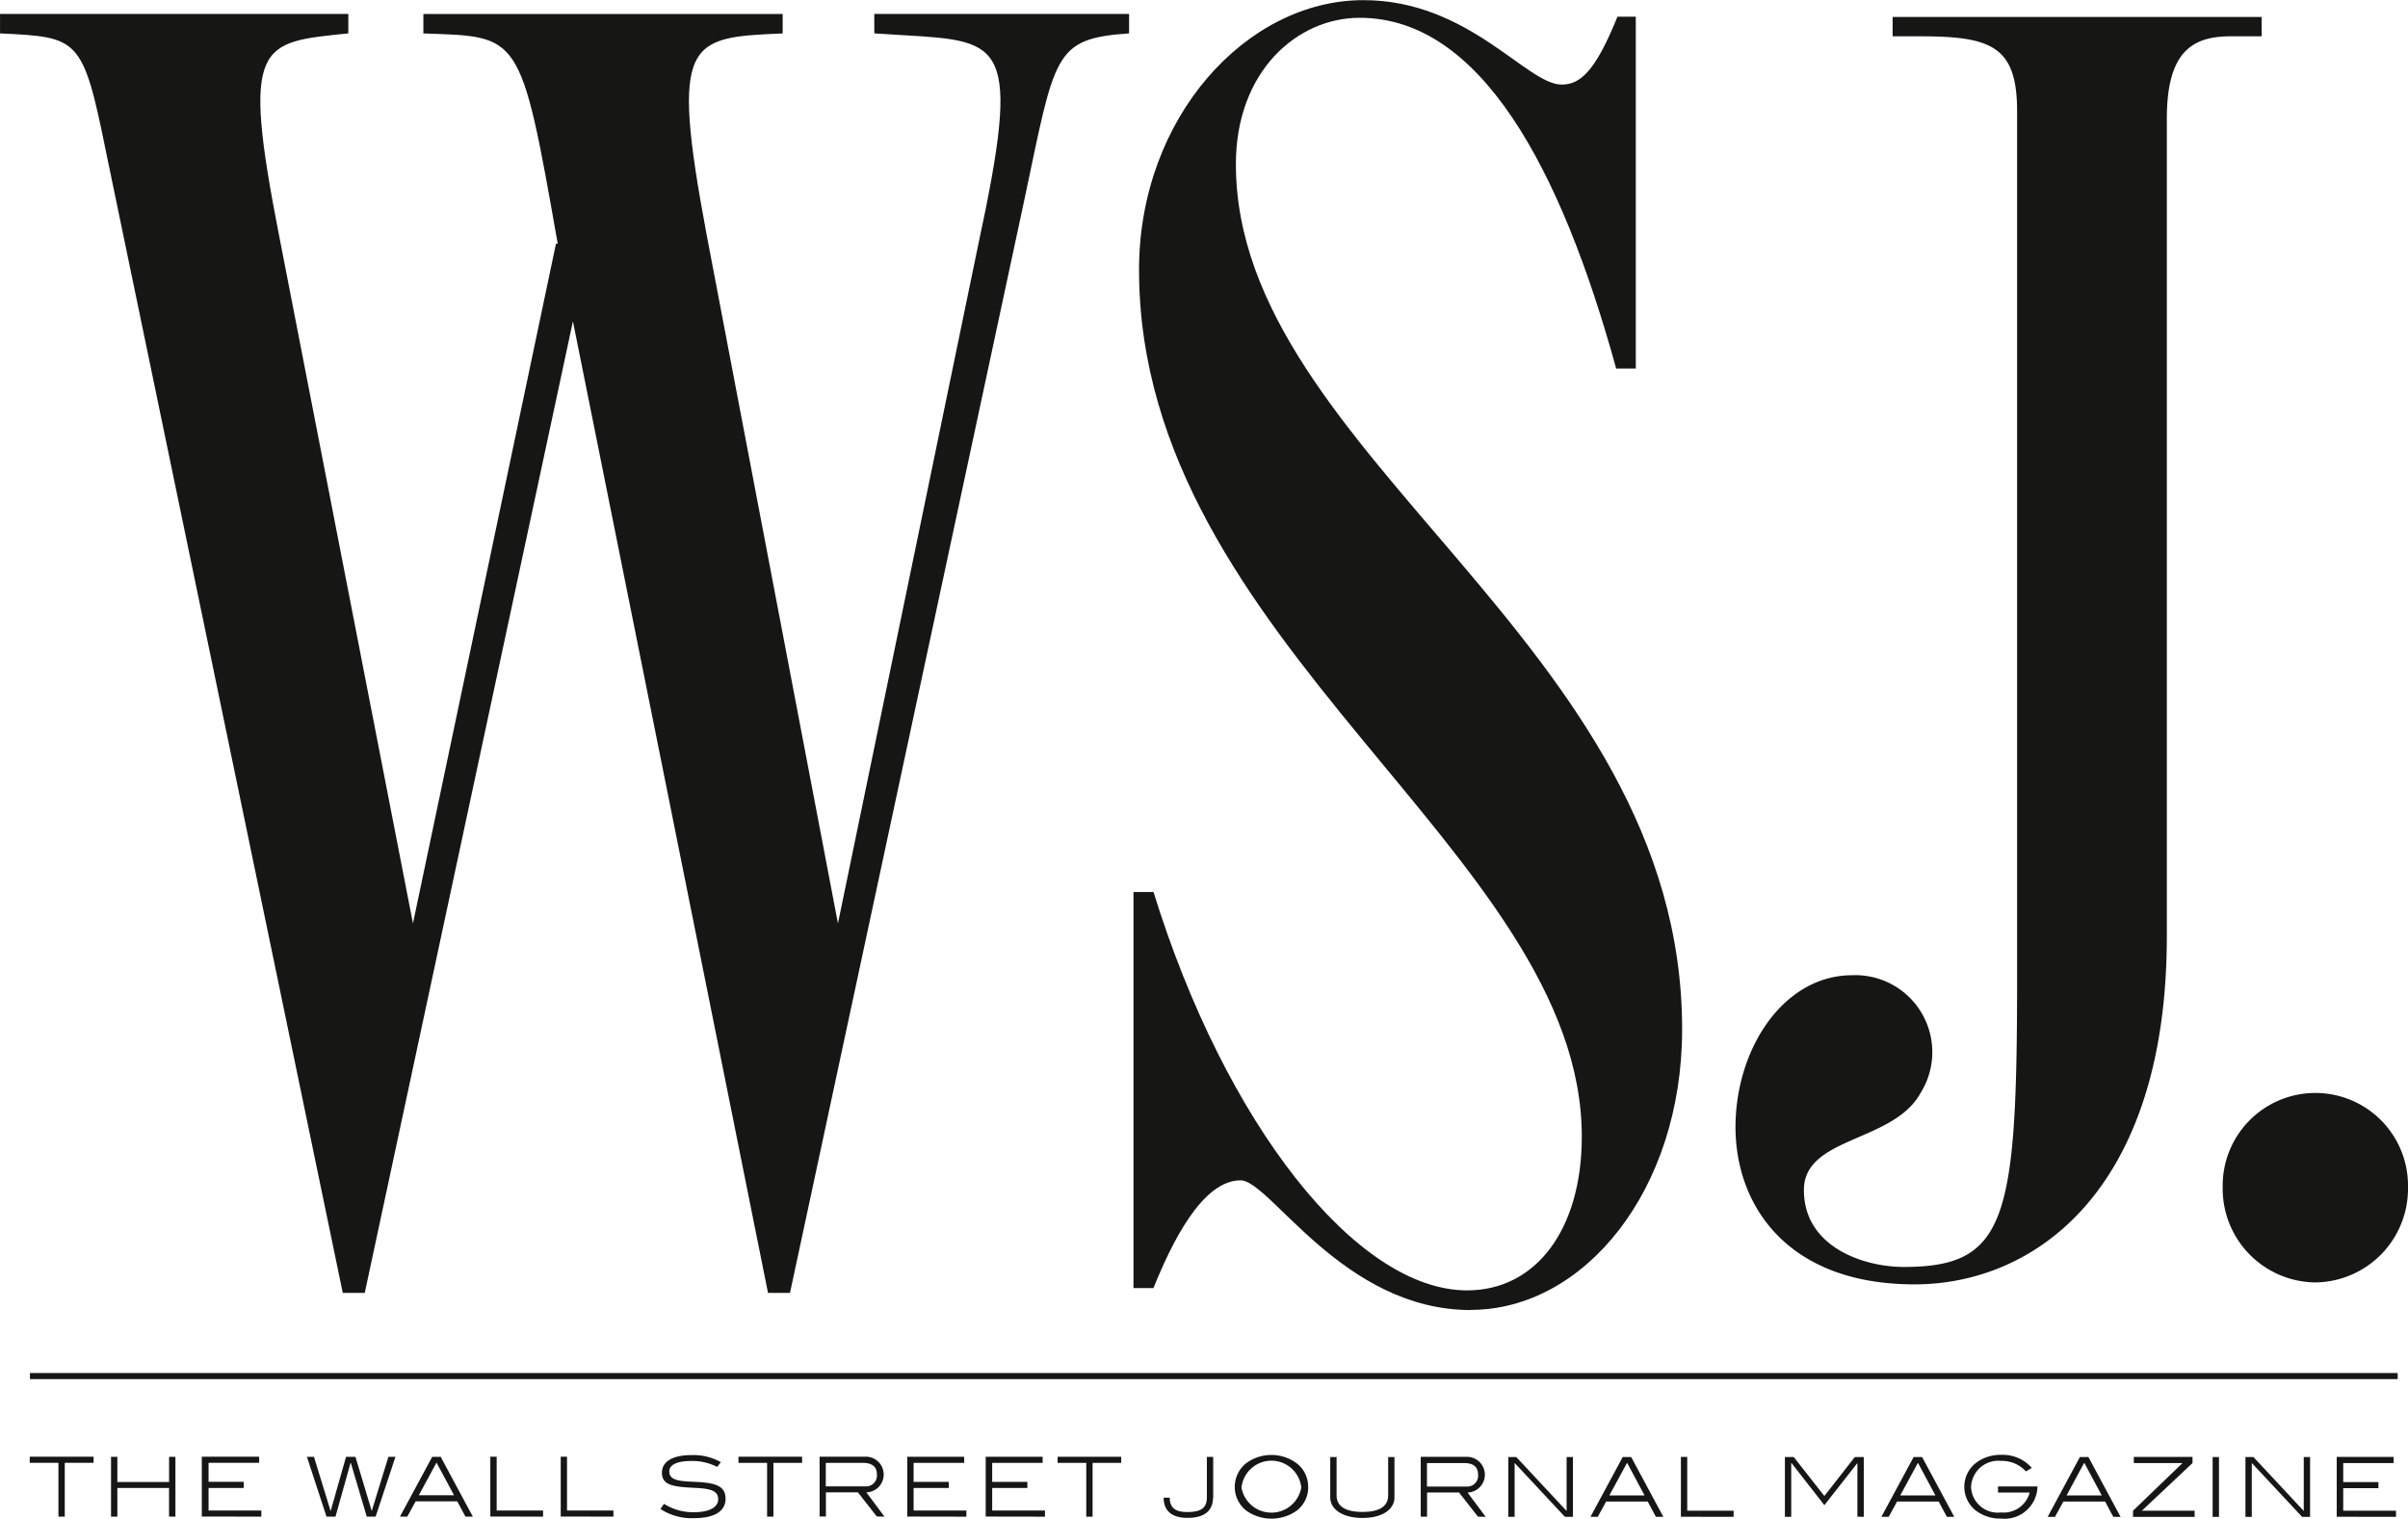
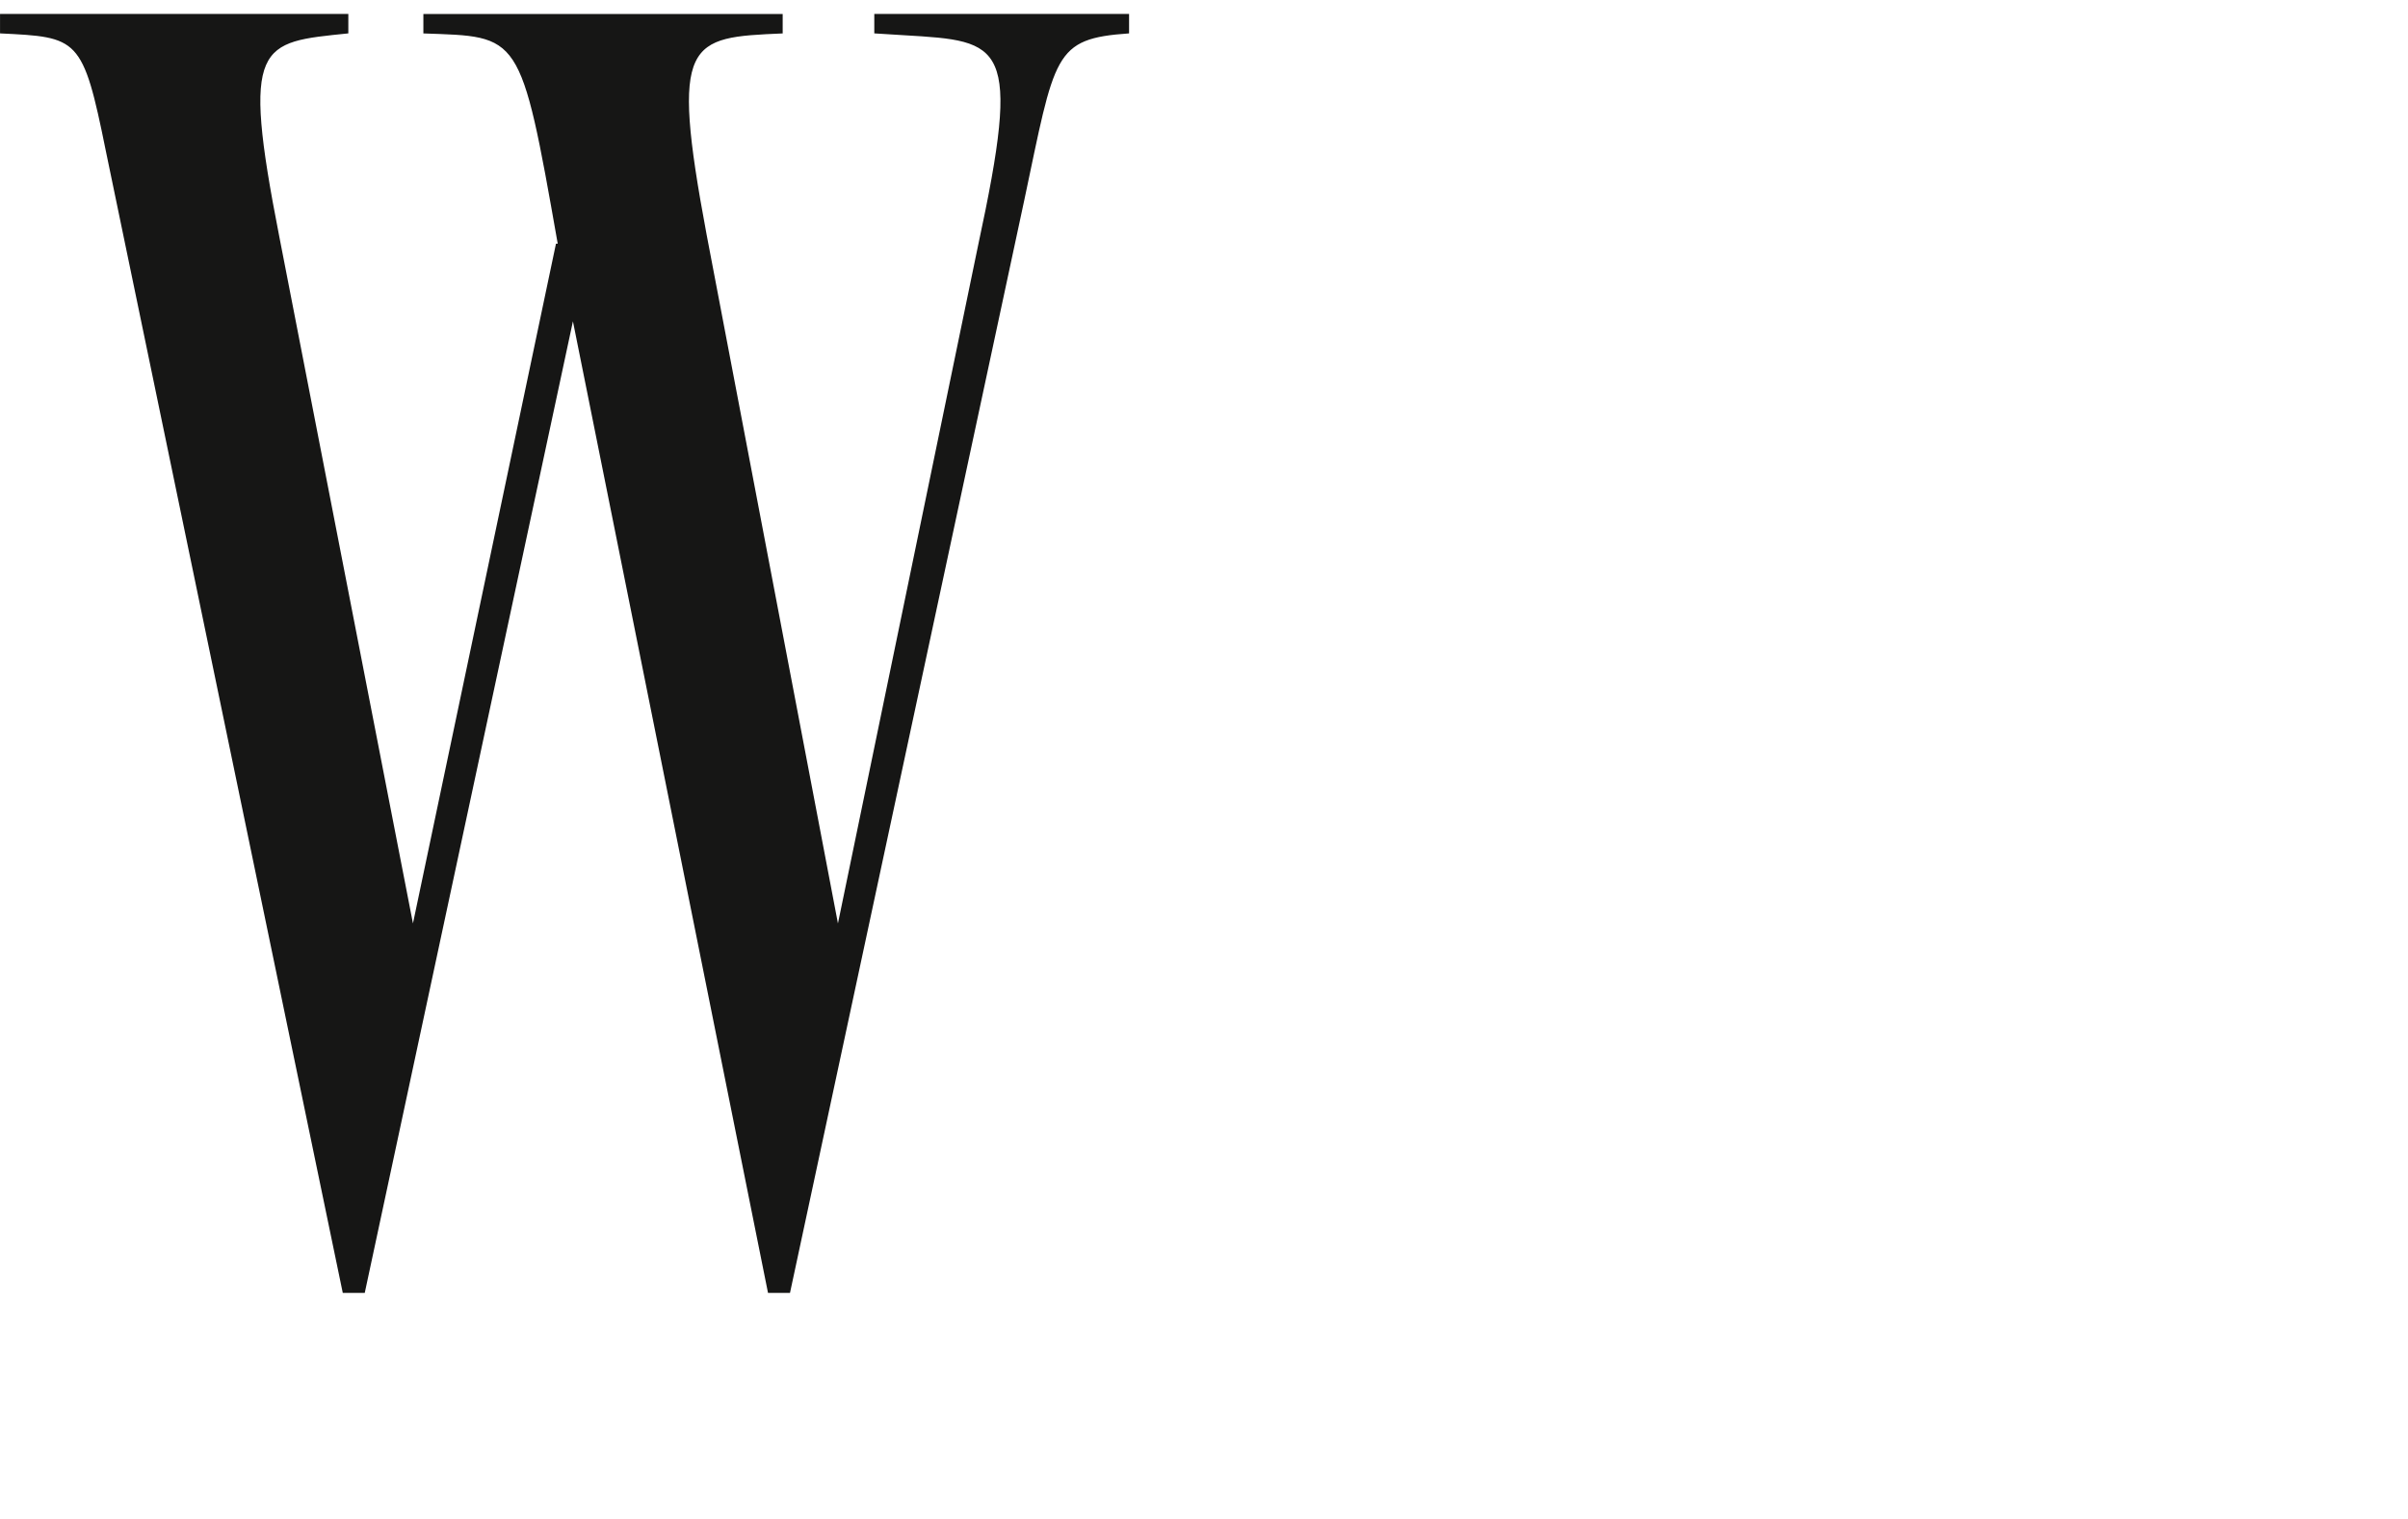
<svg xmlns="http://www.w3.org/2000/svg" width="68.445" height="43.163" viewBox="0 0 68.445 43.163">
  <g id="wsj" transform="translate(0)">
    <g id="Group_7611" data-name="Group 7611" transform="translate(0 0)">
-       <path id="Path_3202" data-name="Path 3202" d="M313.008,210.335c3.413,0,7.171-2.667,7.171-9.893V177.2c0-1.9.722-2.339,1.812-2.339h.883v-.551H312.385v.551h.778c2.026,0,2.76.28,2.76,2.13v24.654c0,6.879-.312,8.195-3.224,8.195-1.126,0-2.836-.559-2.836-2.187,0-1.518,2.526-1.348,3.306-2.741a2.188,2.188,0,0,0-1.927-3.364c-1.973,0-3.323,2.107-3.323,4.316s1.454,4.471,5.089,4.471" transform="translate(-258.589 -173.829)" fill="#161615" />
-       <path id="Path_3203" data-name="Path 3203" d="M361.538,292.262a2.664,2.664,0,0,0,2.633-2.7,2.634,2.634,0,1,0-5.267,0,2.663,2.663,0,0,0,2.634,2.7" transform="translate(-295.726 -255.811)" fill="#161615" />
-       <path id="Path_3204" data-name="Path 3204" d="M254.5,209.772c3.214,0,6.006-3.389,6.006-7.978,0-11-12.684-16.3-12.684-24.588,0-2.64,1.743-4.159,3.517-4.159,3.422,0,5.711,4.233,7.292,9.968h.558v-10h-.521c-.633,1.565-1.06,1.93-1.587,1.93-1,0-2.634-2.4-5.637-2.4-3.319,0-6.375,3.337-6.375,7.665,0,10.638,12.585,16.581,12.585,24.638,0,2.642-1.306,4.37-3.26,4.37-3.142,0-6.869-4.719-8.914-11.324h-.569v11.258h.568c.513-1.272,1.382-3.062,2.475-3.062.844,0,2.911,3.687,6.546,3.687" transform="translate(-212.693 -172.541)" fill="#161615" />
      <path id="Path_3205" data-name="Path 3205" d="M142.15,180.535H142.1l-4.065,19.319-3.8-19.524c-1.09-5.556-.568-5.512,1.963-5.773v-.552h-9.9v.552c2.227.109,2.352.1,3.009,3.35l6.733,32.449h.625l5.917-27.615,5.545,27.615h.625l6.654-31.034c.885-4.176.827-4.614,2.984-4.765v-.552h-7.242v.552l.856.053c2.811.167,3.342.19,2.093,5.981l-3.982,19.264-3.735-19.588c-1.042-5.568-.522-5.592,2.164-5.709v-.552H138.331v.552c2.751.1,2.757-.067,3.819,5.978" transform="translate(-126.297 -173.608)" fill="#161615" />
    </g>
-     <rect id="Rectangle_1415" data-name="Rectangle 1415" width="67.3" height="0.173" transform="translate(0.851 39.026)" fill="#161615" />
    <g id="Group_7612" data-name="Group 7612" transform="translate(0.846 41.352)">
-       <path id="Path_3206" data-name="Path 3206" d="M196.668,326.553v-.174h-1.5v-.641h1v-.174h-1v-.54H196.6v-.174h-1.617v1.7Zm-2.442,0v-1.7h-.18v1.532l-1.43-1.532h-.227v1.7h.18v-1.532l1.43,1.532Zm-2.59-1.7h-.18v1.7h.18Zm-.692,1.7v-.174h-1.5l1.44-1.355v-.174h-1.668v.174H190.6l-1.407,1.355v.174Zm-2.64-.609h-1l.5-.923h.006Zm.535.609-.914-1.7h-.242l-.916,1.7h.208l.238-.435H188.4l.232.435Zm-2.363-.864h-1.12v.174h.9a.767.767,0,0,1-.818.565.759.759,0,0,1-.848-.712.774.774,0,0,1,.848-.754.928.928,0,0,1,.712.3l.166-.1a1.1,1.1,0,0,0-.878-.371,1.146,1.146,0,0,0-.721.238.861.861,0,0,0,0,1.339,1.149,1.149,0,0,0,.724.234.936.936,0,0,0,1.036-.913m-2.9.255h-1l.5-.923h.005Zm.535.609-.914-1.7h-.241l-.917,1.7h.208l.238-.435h1.183l.233.435Zm-2.572,0v-1.7h-.255l-.865,1.108-.87-1.108h-.252v1.7h.18v-1.532h.006l.936,1.2.934-1.191h.005v1.518Zm-3.7,0v-.174h-1.318v-1.529h-.18v1.7Zm-2.531-.609h-1l.5-.923h.006Zm.534.609-.914-1.7h-.241l-.917,1.7h.207l.238-.435h1.183l.233.435Zm-2.57,0v-1.7h-.18v1.532l-1.43-1.532h-.227v1.7h.18v-1.532l1.43,1.532Zm-3.041-.861h-1.108v-.668h1.053c.266,0,.4.108.4.332a.308.308,0,0,1-.341.335m.557.861-.515-.69a.507.507,0,1,0-.031-1.014h-1.3v1.7h.18v-.687h.909l.538.687ZM168.2,326v-1.147h-.179v1.089c0,.31-.244.471-.729.471s-.737-.161-.737-.471v-1.089h-.18V326c0,.338.351.584.917.584s.908-.244.908-.584m-2.648-.283a.863.863,0,0,1-1.7.005.855.855,0,0,1,1.7-.005m.194-.017a.826.826,0,0,0-.324-.668,1.208,1.208,0,0,0-1.441,0,.86.86,0,0,0,0,1.339,1.242,1.242,0,0,0,1.449,0,.833.833,0,0,0,.318-.673m-2.7.305v-1.153h-.18V326c0,.305-.171.416-.557.416-.341,0-.494-.119-.5-.407h-.171c0,.373.232.573.678.573.479,0,.725-.2.725-.584m-2.609-.979v-.174h-1.809v.174h.815v1.529h.18v-1.529Zm-2.168,1.529v-.174h-1.5v-.641h1v-.174h-1v-.54H158.2v-.174h-1.618v1.7Zm-2.234,0v-.174h-1.5v-.641h1v-.174h-1v-.54h1.438v-.174h-1.618v1.7Zm-2.888-.861h-1.108v-.668h1.053c.266,0,.4.108.4.332a.308.308,0,0,1-.341.335m.557.861-.515-.69a.507.507,0,1,0-.03-1.014h-1.3v1.7h.18v-.687h.909l.538.687Zm-2.342-1.529v-.174h-1.809v.174h.814v1.529h.18v-1.529Zm-2.415.116.105-.136a1.584,1.584,0,0,0-.837-.2c-.54,0-.837.188-.837.5,0,.35.3.4.909.43.463.019.69.077.69.327,0,.219-.244.366-.682.366a1.538,1.538,0,0,1-.859-.238l-.1.147a1.625,1.625,0,0,0,.958.26c.579,0,.892-.2.892-.551,0-.375-.293-.458-.909-.483-.469-.016-.69-.066-.69-.291,0-.191.213-.3.626-.3a1.524,1.524,0,0,1,.734.169m-2.948,1.413v-.174h-1.319v-1.529h-.179v1.7Zm-2,0v-.174h-1.319v-1.529h-.18v1.7Zm-2.531-.609h-1l.5-.923h.005Zm.535.609-.914-1.7h-.241l-.917,1.7h.208l.238-.435h1.183l.233.435Zm-2.2-1.7h-.2l-.474,1.54-.463-1.54H138.4l-.438,1.542-.474-1.542h-.2l.557,1.7h.255l.432-1.541.457,1.541h.252Zm-3.812,1.7v-.174h-1.5v-.641h1v-.174h-1v-.54h1.438v-.174H134.3v1.7Zm-2.442,0v-1.7h-.18v.715H131.9v-.715h-.18v1.7h.18v-.815h1.469v.815Zm-2.326-1.529v-.174H129.41v.174h.815v1.529h.18v-1.529Z" transform="translate(-129.41 -324.791)" fill="#161615" />
-     </g>
+       </g>
  </g>
</svg>